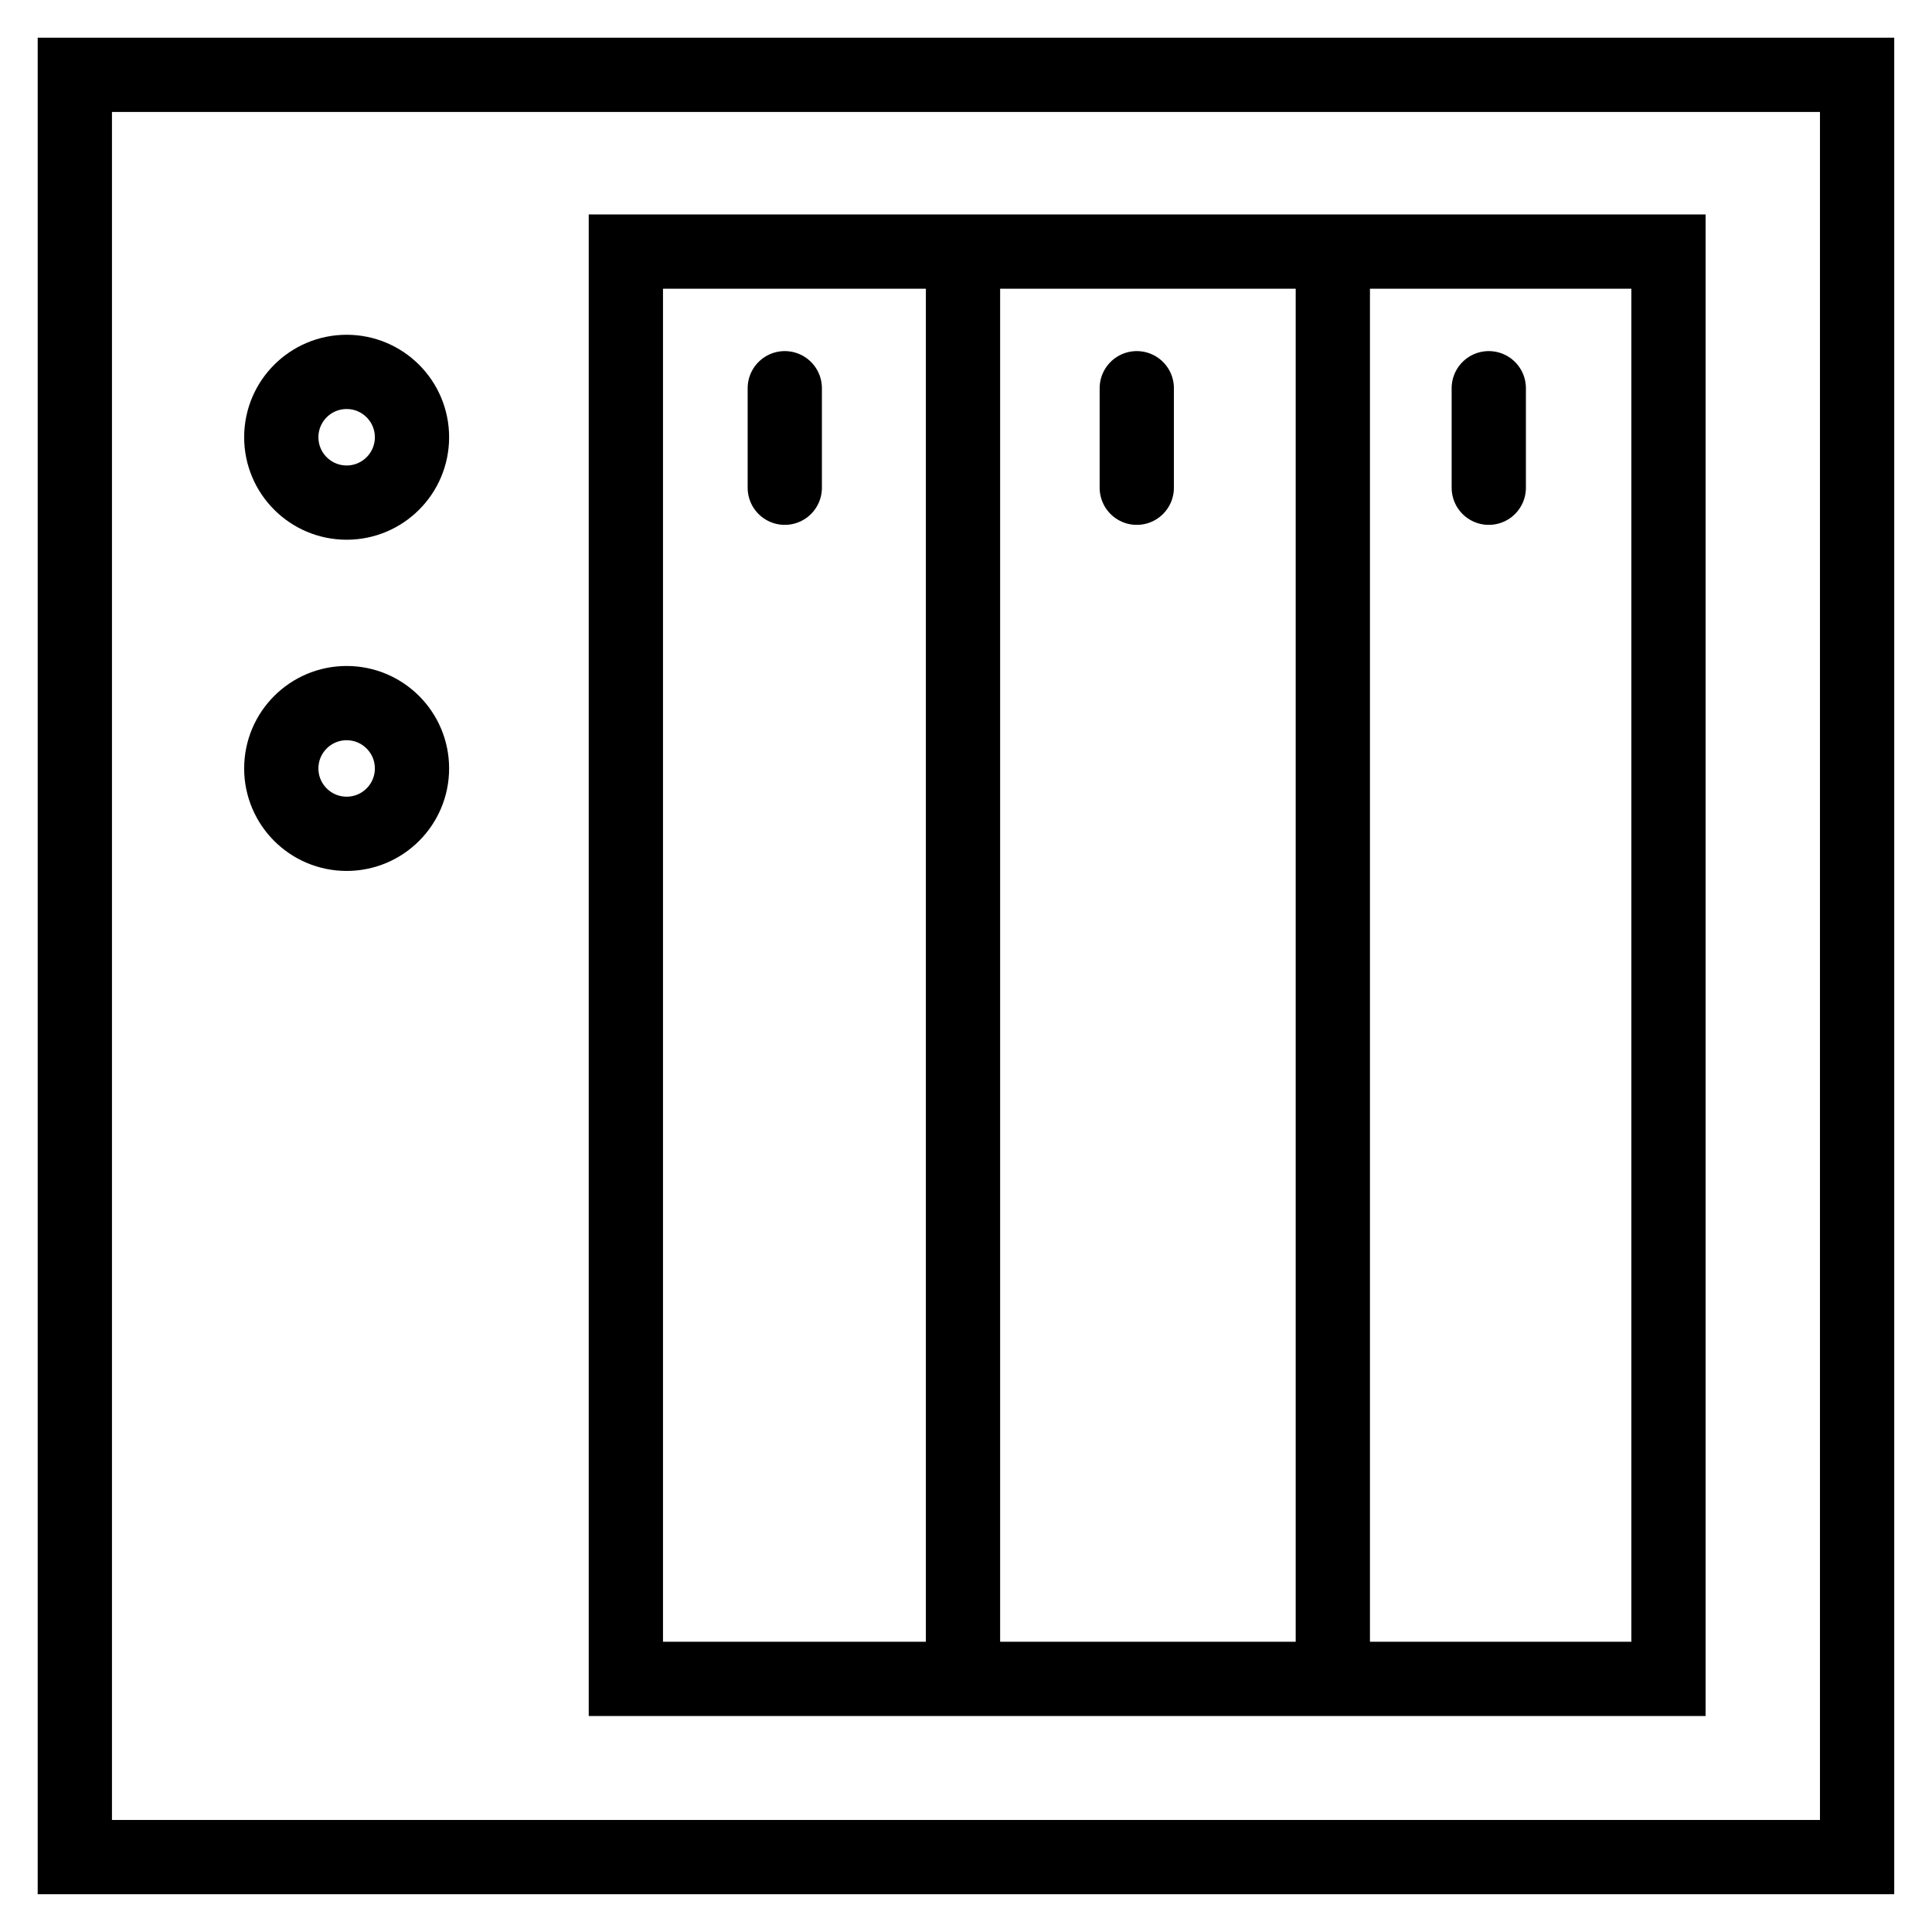
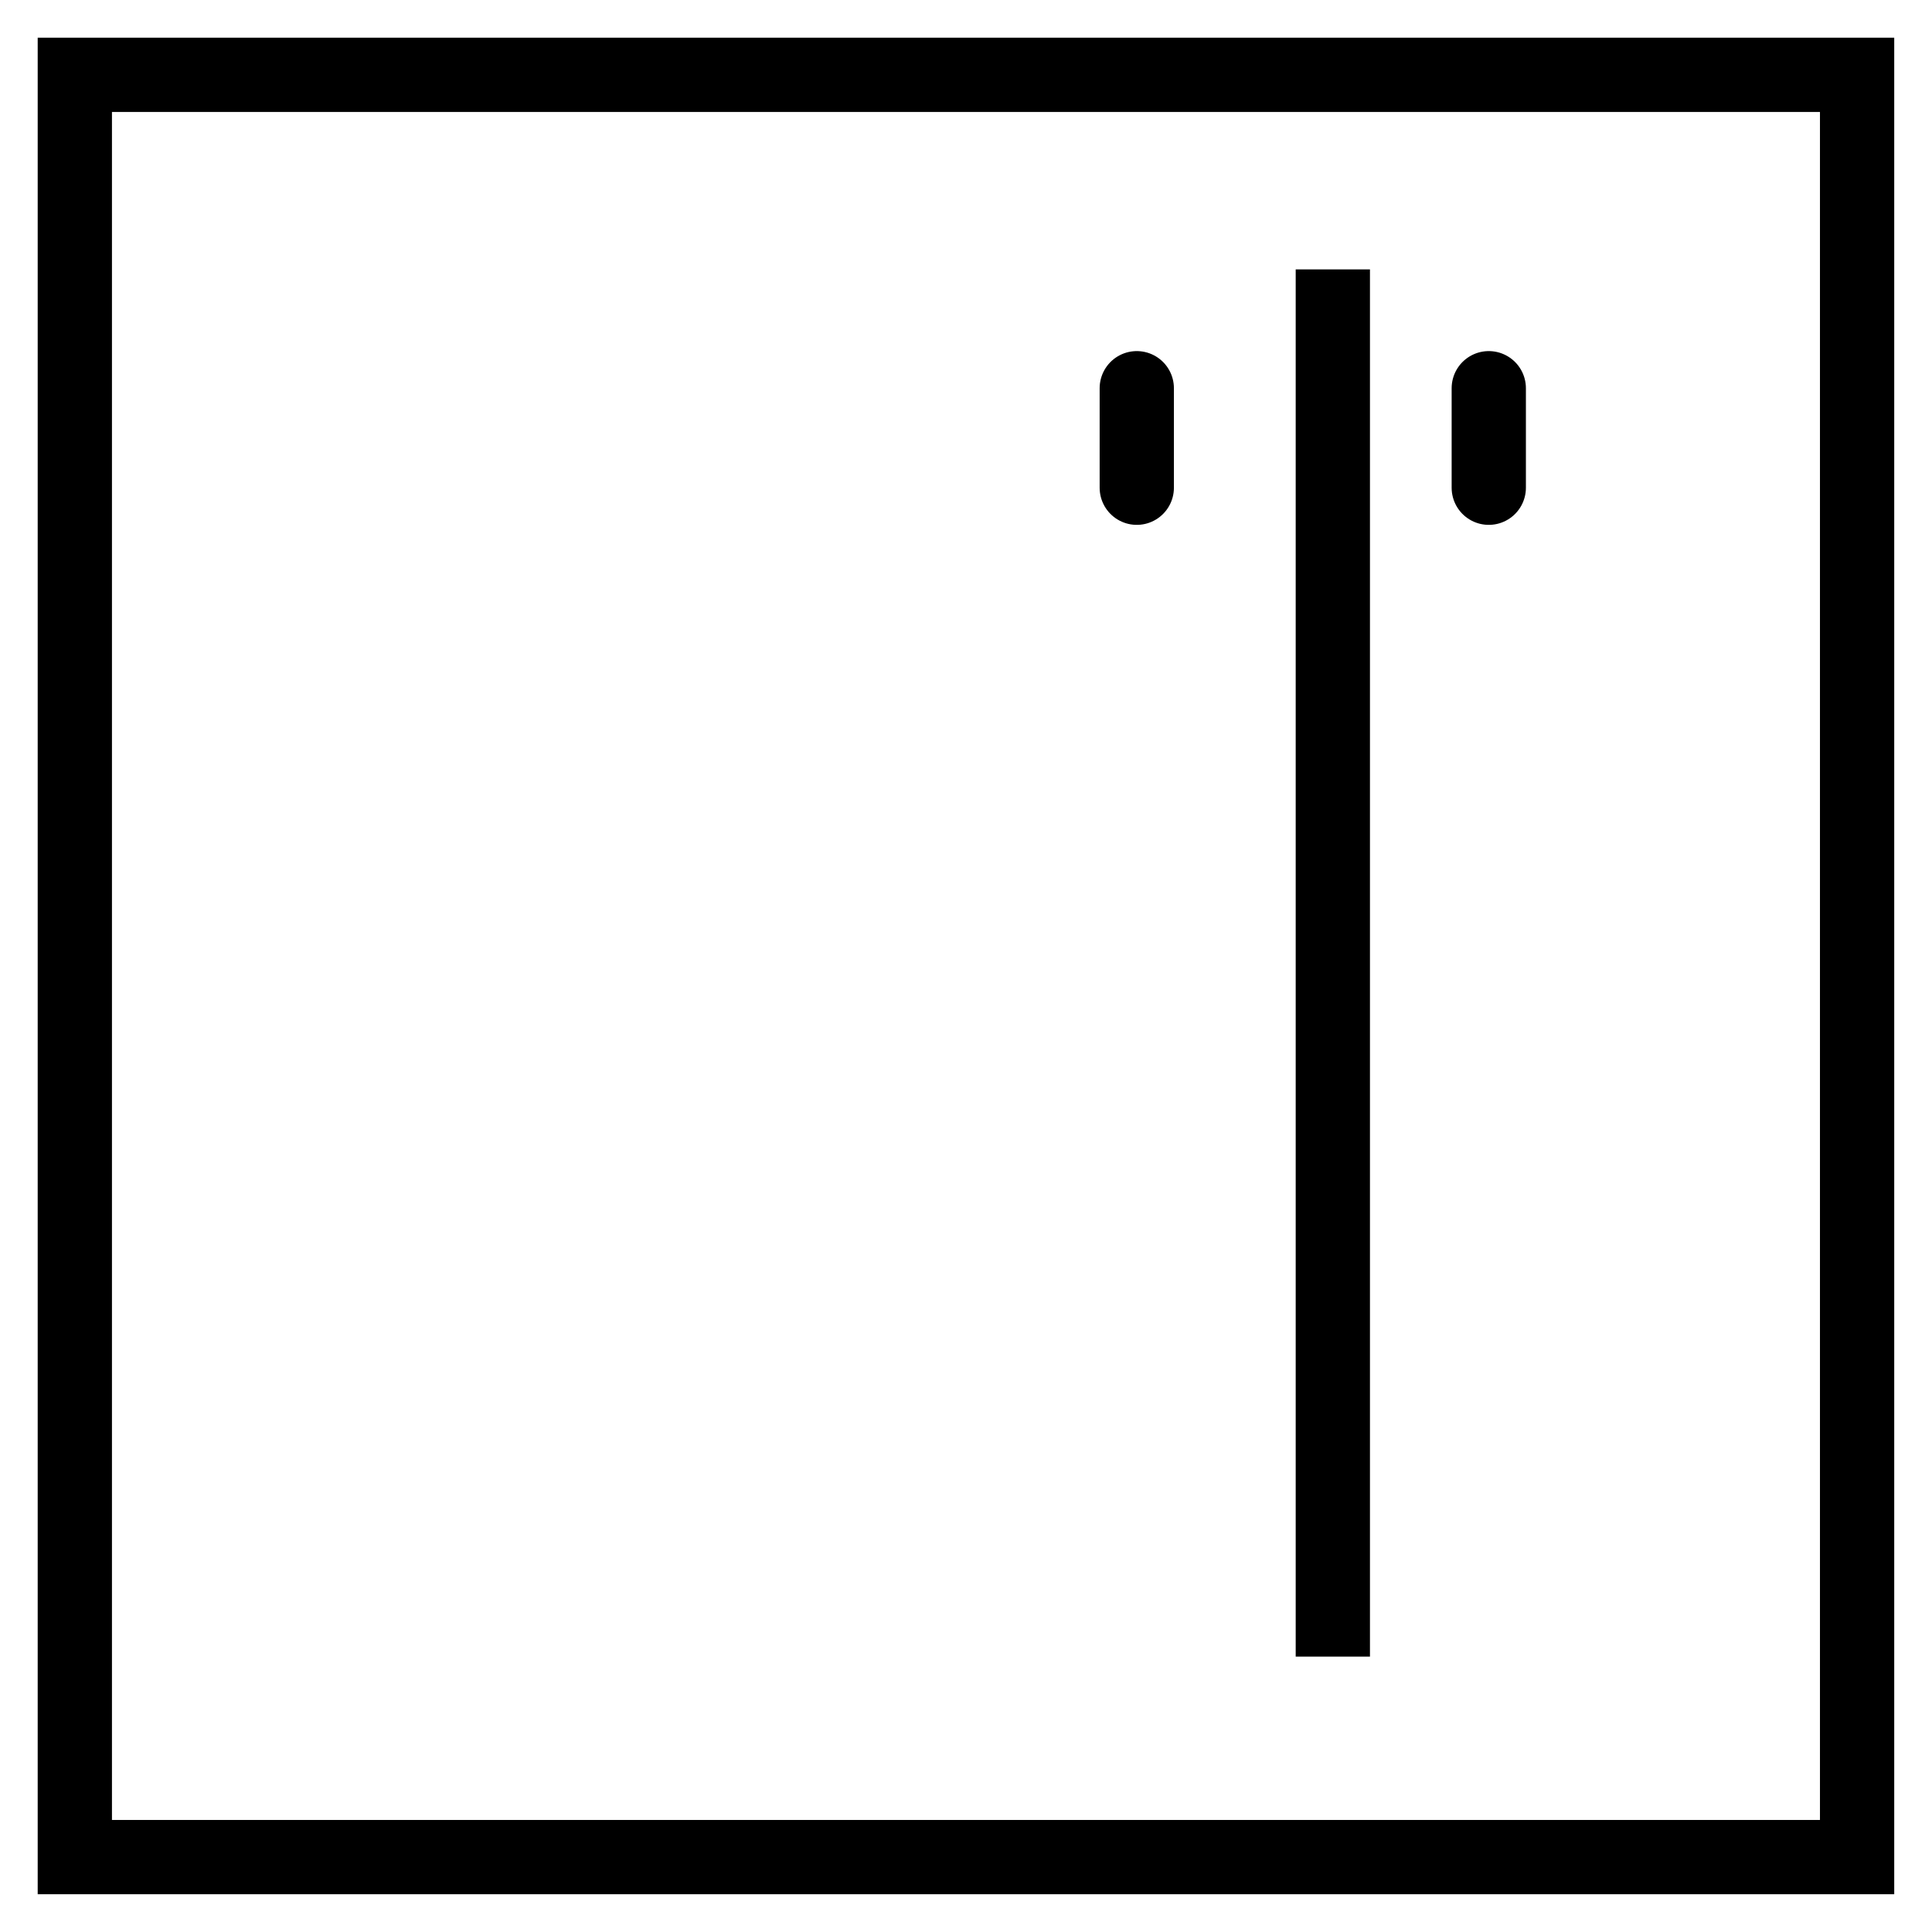
<svg xmlns="http://www.w3.org/2000/svg" width="800px" height="800px" version="1.1" viewBox="144 144 512 512">
  <defs>
    <clipPath id="b">
-       <path d="m148.09 148.09h383.91v407.91h-383.91z" />
+       <path d="m148.09 148.09h383.91v407.91h-383.91" />
    </clipPath>
    <clipPath id="a">
      <path d="m148.09 148.09h383.91v495.91h-383.91z" />
    </clipPath>
  </defs>
  <path transform="matrix(3.936 0 0 3.936 148.09 148.09)" d="m3.999 3.999h120v120h-120z" fill="none" stroke="#000000" stroke-miterlimit="10" stroke-width="5" />
-   <path transform="matrix(3.936 0 0 3.936 148.09 148.09)" d="m41.1 15.9h70.2v96.1h-70.2z" fill="none" stroke="#000000" stroke-miterlimit="10" stroke-width="5" />
-   <path transform="matrix(3.936 0 0 3.936 148.09 148.09)" d="m63.8 17.1v93.4" fill="none" stroke="#000000" stroke-miterlimit="10" stroke-width="5" />
  <path transform="matrix(3.936 0 0 3.936 148.09 148.09)" d="m88.7 17.1v93.4" fill="none" stroke="#000000" stroke-miterlimit="10" stroke-width="5" />
  <g clip-path="url(#b)">
-     <path transform="matrix(3.936 0 0 3.936 148.09 148.09)" d="m26.7 28.4c0 2.43-1.97 4.401-4.399 4.401-2.43 0-4.401-1.97-4.401-4.401 0-2.429 1.97-4.399 4.401-4.399 2.429 0 4.399 1.97 4.399 4.399" fill="none" stroke="#000000" stroke-miterlimit="10" stroke-width="5" />
-   </g>
+     </g>
  <g clip-path="url(#a)">
-     <path transform="matrix(3.936 0 0 3.936 148.09 148.09)" d="m26.7 50.7c0 2.43-1.97 4.401-4.399 4.401-2.43 0-4.401-1.97-4.401-4.401 0-2.429 1.97-4.399 4.401-4.399 2.429 0 4.399 1.97 4.399 4.399" fill="none" stroke="#000000" stroke-miterlimit="10" stroke-width="5" />
-   </g>
-   <path transform="matrix(3.936 0 0 3.936 148.09 148.09)" d="m51.8 25.1v6.7" fill="none" stroke="#000000" stroke-linecap="round" stroke-miterlimit="10" stroke-width="5" />
+     </g>
  <path transform="matrix(3.936 0 0 3.936 148.09 148.09)" d="m99.2 25.1v6.7" fill="none" stroke="#000000" stroke-linecap="round" stroke-miterlimit="10" stroke-width="5" />
  <path transform="matrix(3.936 0 0 3.936 148.09 148.09)" d="m75.5 25.1v6.7" fill="none" stroke="#000000" stroke-linecap="round" stroke-miterlimit="10" stroke-width="5" />
</svg>